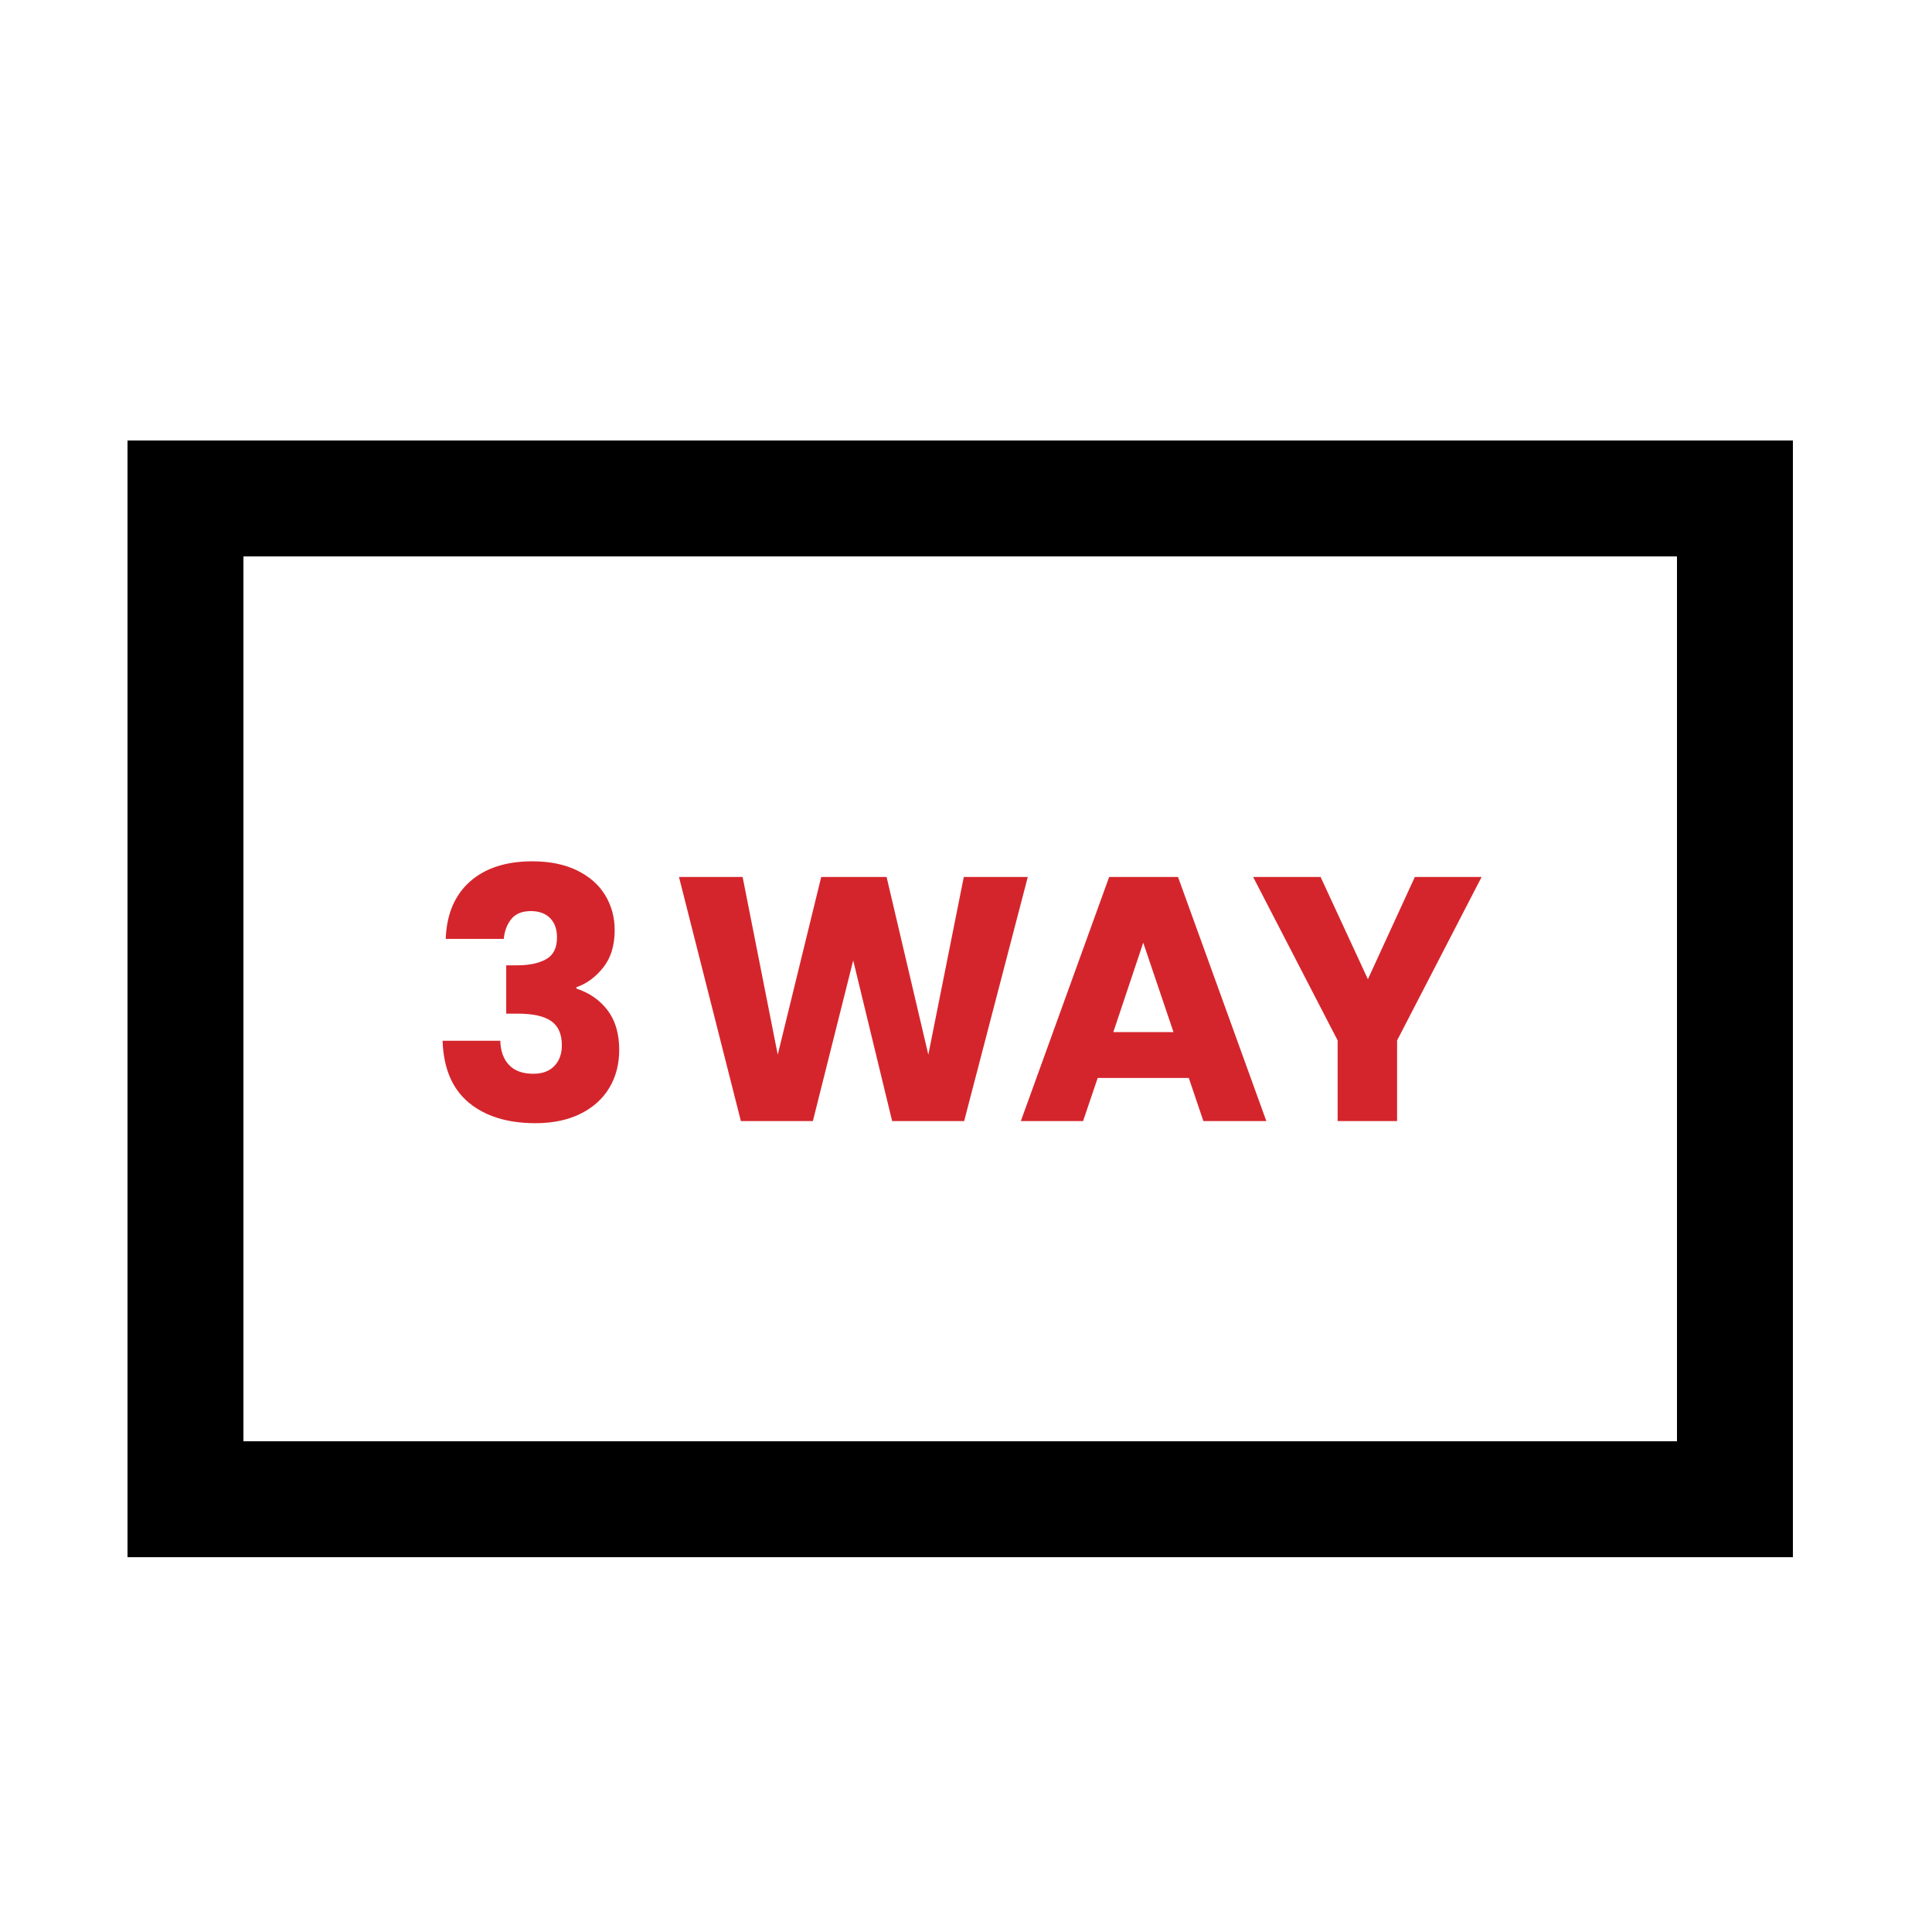
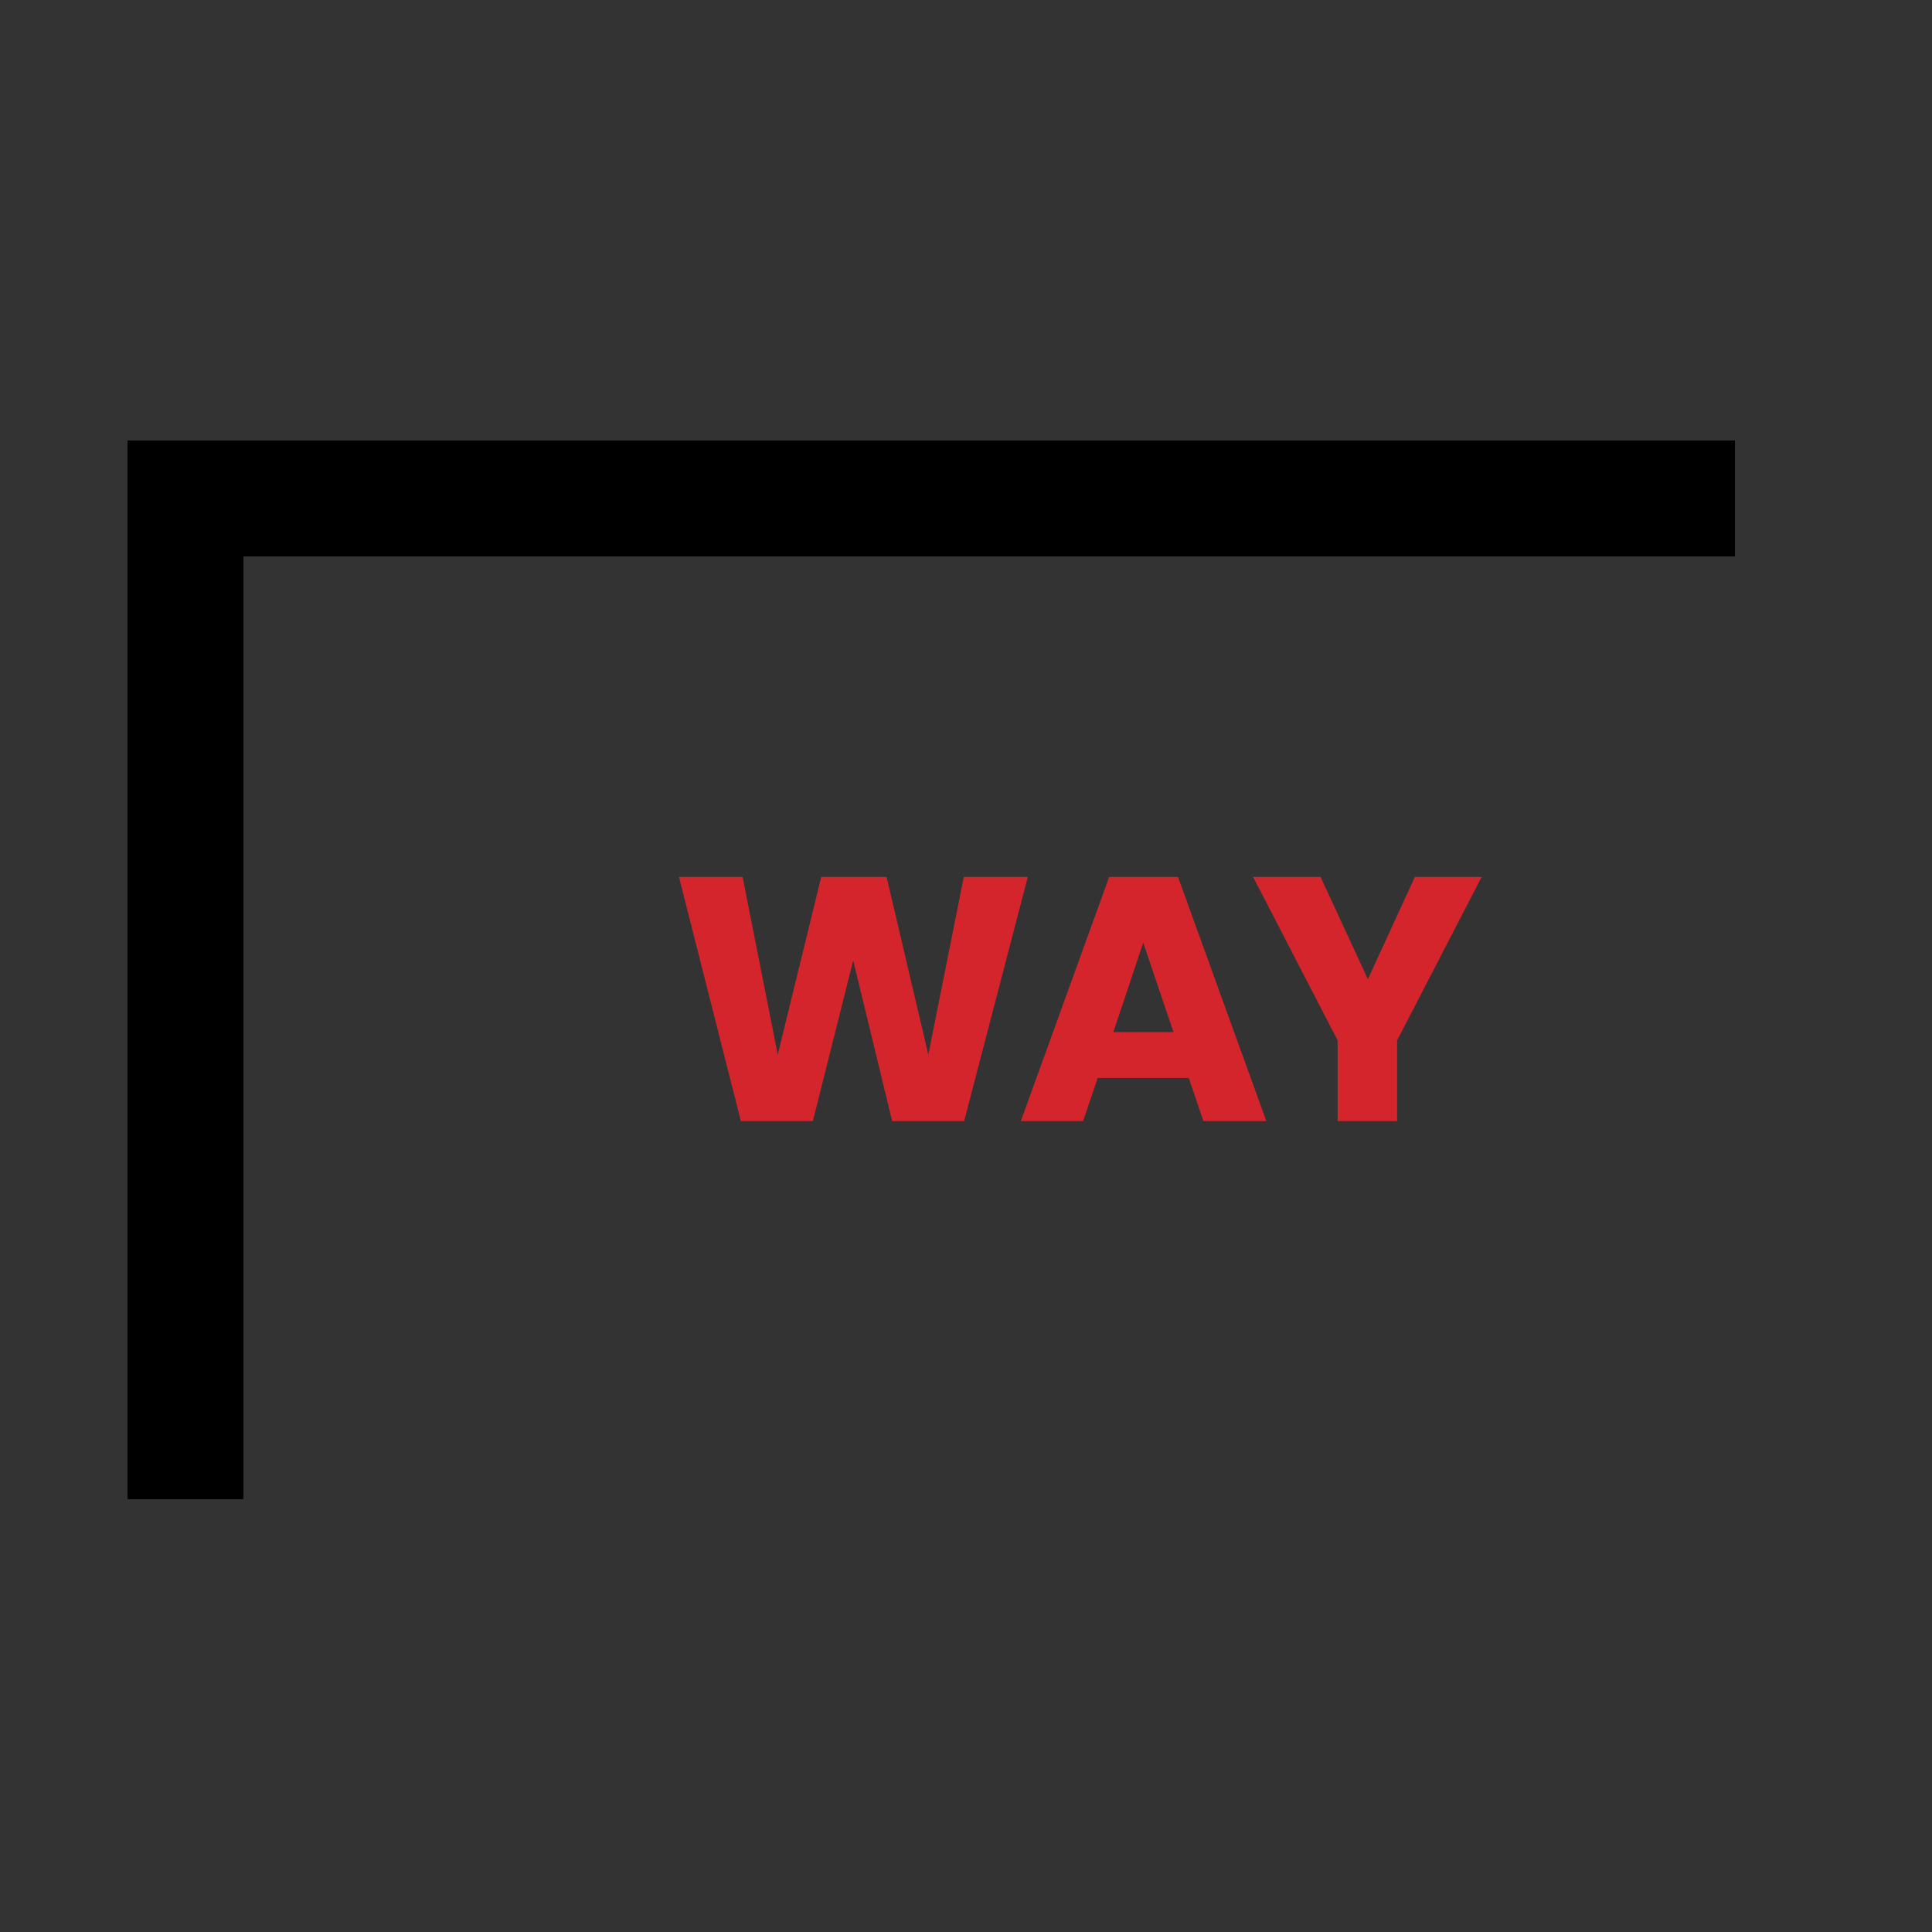
<svg xmlns="http://www.w3.org/2000/svg" width="500" height="500" viewBox="0 0 500 500" fill="none">
  <rect x="0" y="0" width="500" height="500" fill="#333333" stroke="none" />
  <g clip-path="url(#clip0_188_1570)">
-     <rect width="500" height="500" fill="white" />
-     <path d="M449 129H48V388H449V129Z" stroke="black" stroke-width="30" stroke-miterlimit="10" />
-     <path d="M121.639 228.13C125.599 224.65 130.969 222.91 137.749 222.91C142.249 222.91 146.099 223.69 149.309 225.25C152.519 226.81 154.949 228.94 156.599 231.64C158.249 234.34 159.079 237.37 159.079 240.73C159.079 244.69 158.089 247.92 156.109 250.4C154.129 252.89 151.819 254.59 149.179 255.48V255.84C152.599 256.98 155.299 258.87 157.279 261.51C159.259 264.15 160.249 267.54 160.249 271.68C160.249 275.4 159.399 278.69 157.689 281.54C155.979 284.39 153.489 286.62 150.219 288.25C146.949 289.87 143.069 290.68 138.569 290.68C131.369 290.68 125.619 288.91 121.339 285.37C117.049 281.83 114.779 276.49 114.539 269.35H129.479C129.539 271.99 130.289 274.07 131.729 275.6C133.169 277.13 135.269 277.89 138.029 277.89C140.369 277.89 142.179 277.22 143.469 275.87C144.759 274.52 145.409 272.74 145.409 270.51C145.409 267.63 144.489 265.55 142.659 264.26C140.829 262.97 137.899 262.33 133.889 262.33H131.009V249.82H133.889C136.949 249.82 139.429 249.3 141.319 248.25C143.209 247.2 144.149 245.32 144.149 242.63C144.149 240.47 143.549 238.79 142.349 237.59C141.149 236.39 139.499 235.79 137.399 235.79C135.119 235.79 133.419 236.48 132.319 237.86C131.209 239.24 130.559 240.95 130.379 242.99H115.349C115.589 236.57 117.689 231.62 121.649 228.14L121.639 228.13Z" fill="#D5252C" />
+     <path d="M449 129H48V388V129Z" stroke="black" stroke-width="30" stroke-miterlimit="10" />
    <path d="M265.989 226.96L249.519 290.14H230.889L220.809 248.56L210.369 290.14H191.739L175.719 226.96H192.189L201.279 272.95L212.529 226.96H229.449L240.249 272.95L249.429 226.96H265.989Z" fill="#D5252C" />
    <path d="M307.659 278.98H284.079L280.299 290.14H264.189L287.049 226.96H304.869L327.729 290.14H311.439L307.659 278.98ZM303.699 267.1L295.869 243.97L288.129 267.1H303.699Z" fill="#D5252C" />
    <path d="M383.439 226.96L361.569 269.26V290.14H346.179V269.26L324.309 226.96H341.769L354.009 253.42L366.159 226.96H383.439Z" fill="#D5252C" />
  </g>
  <defs>
    <clipPath id="clip0_188_1570">
      <rect width="500" height="500" fill="white" />
    </clipPath>
  </defs>
</svg>